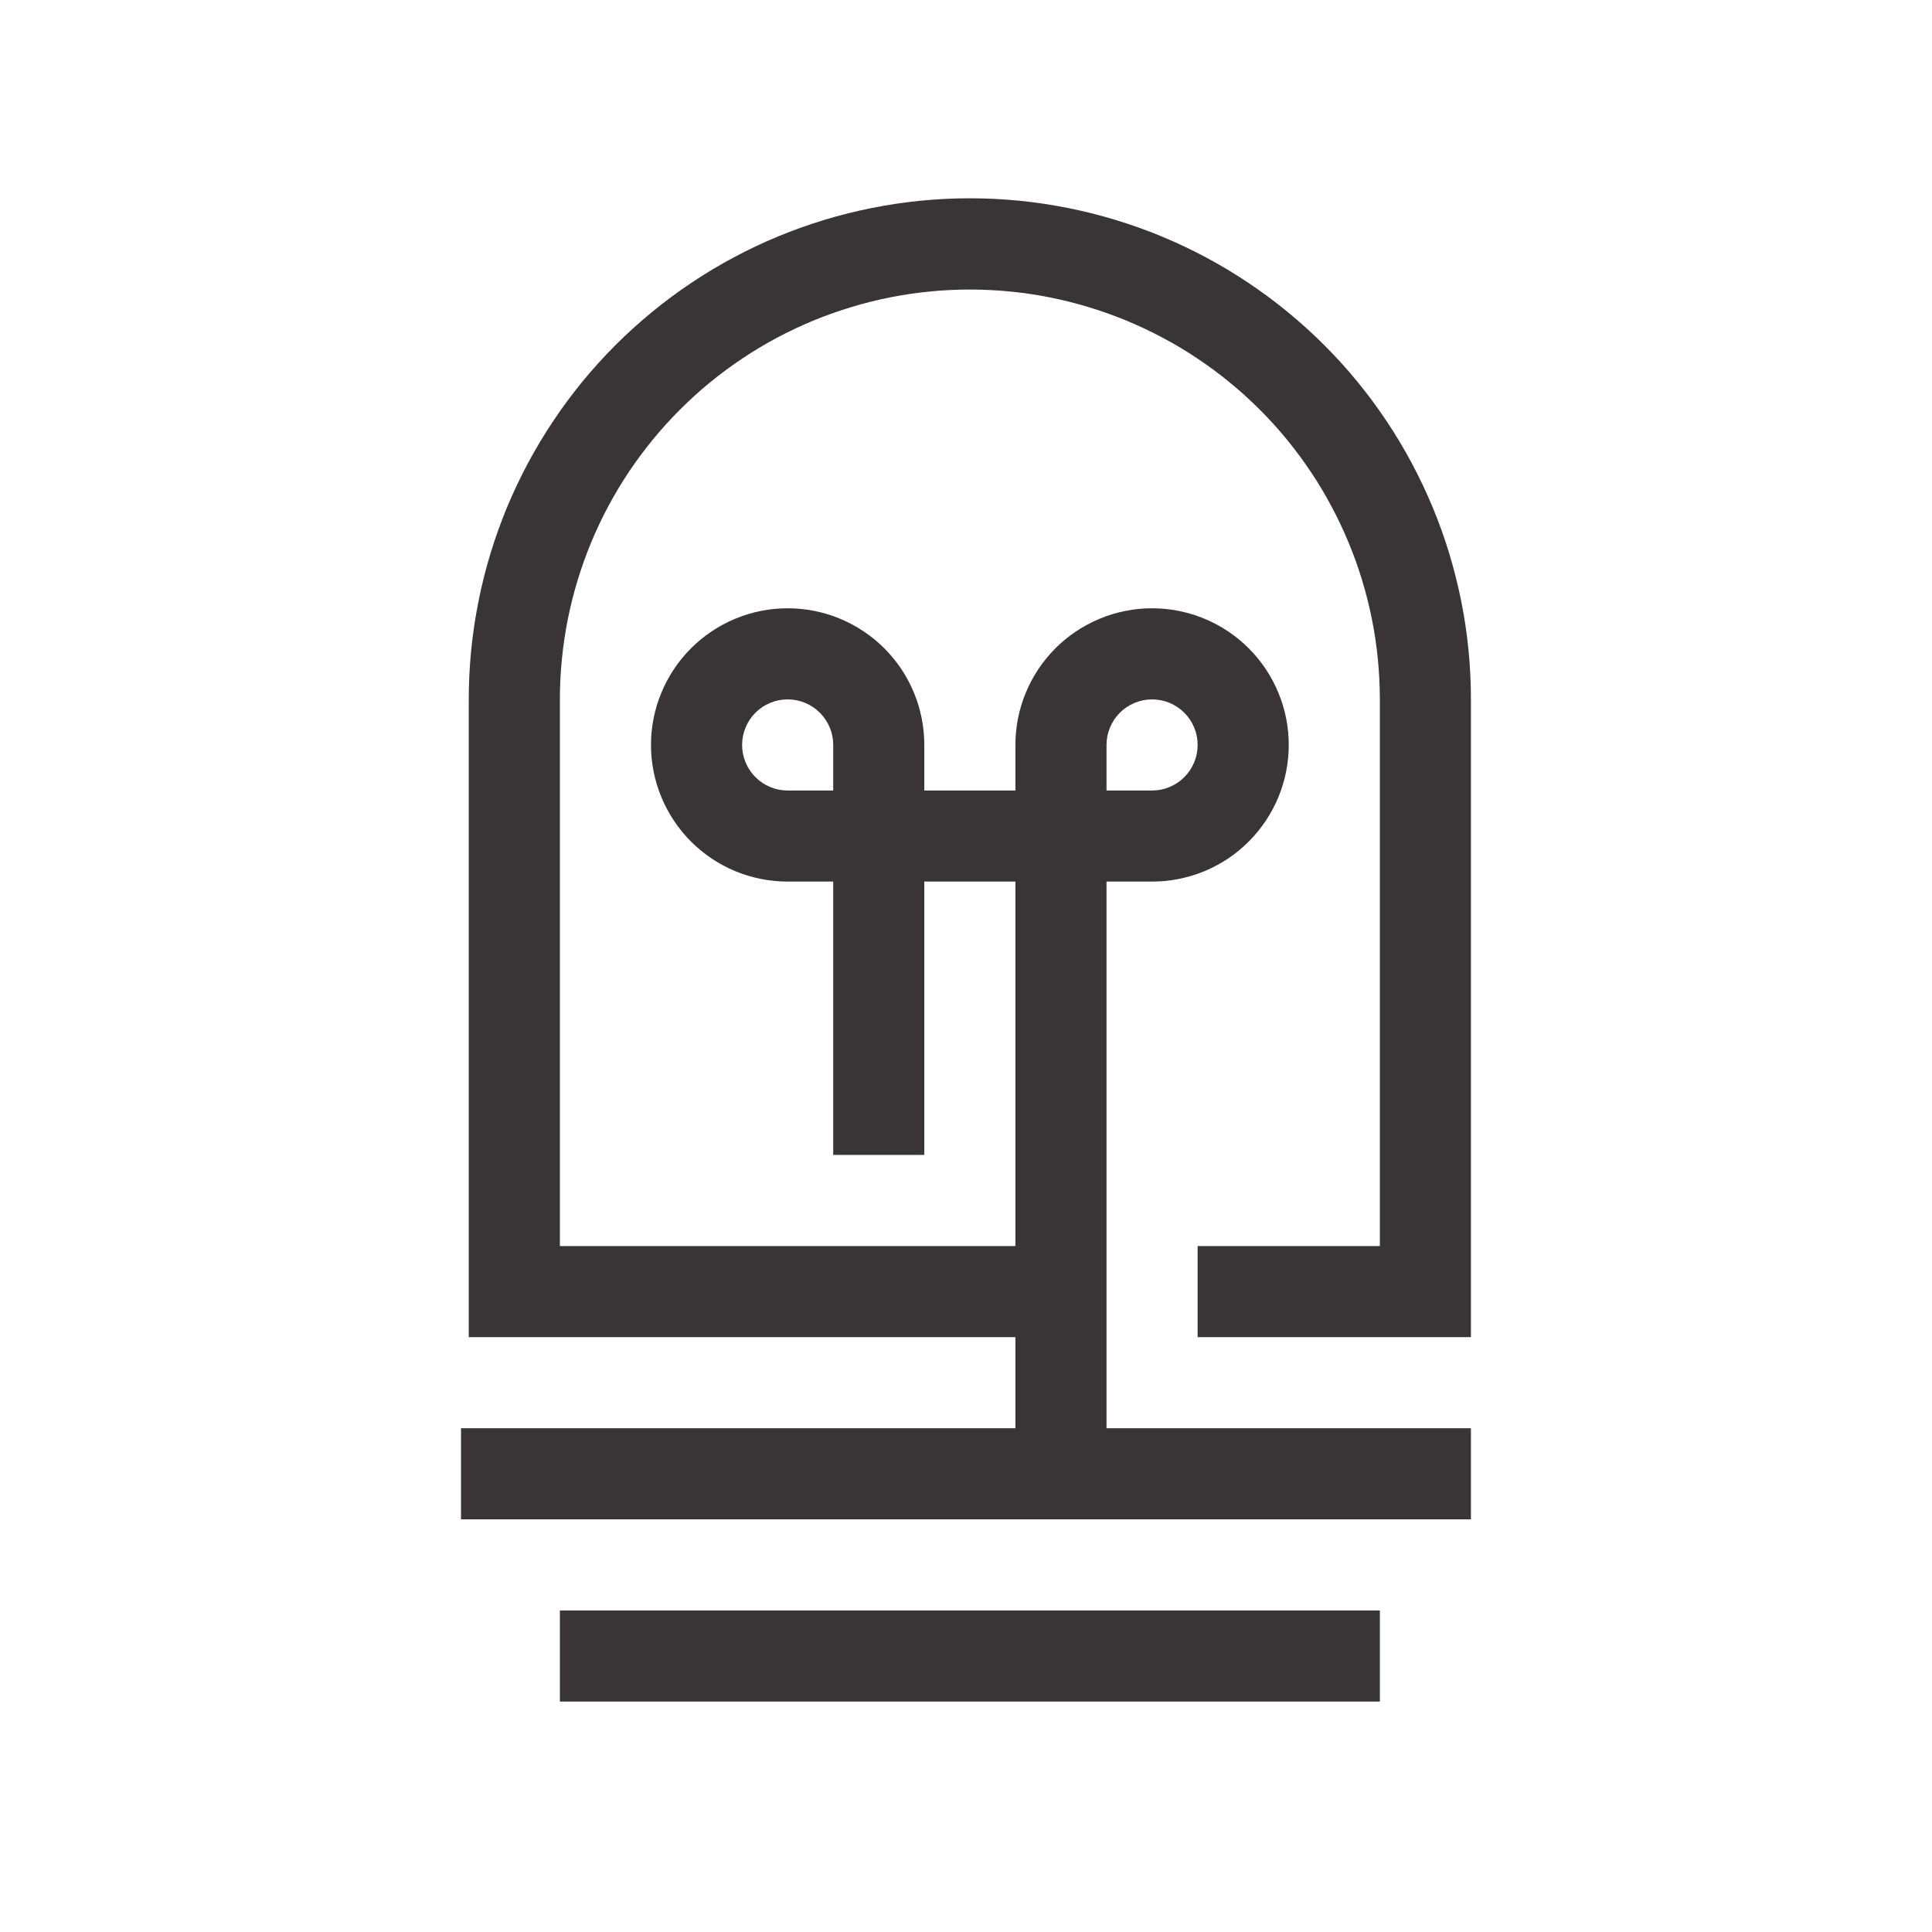
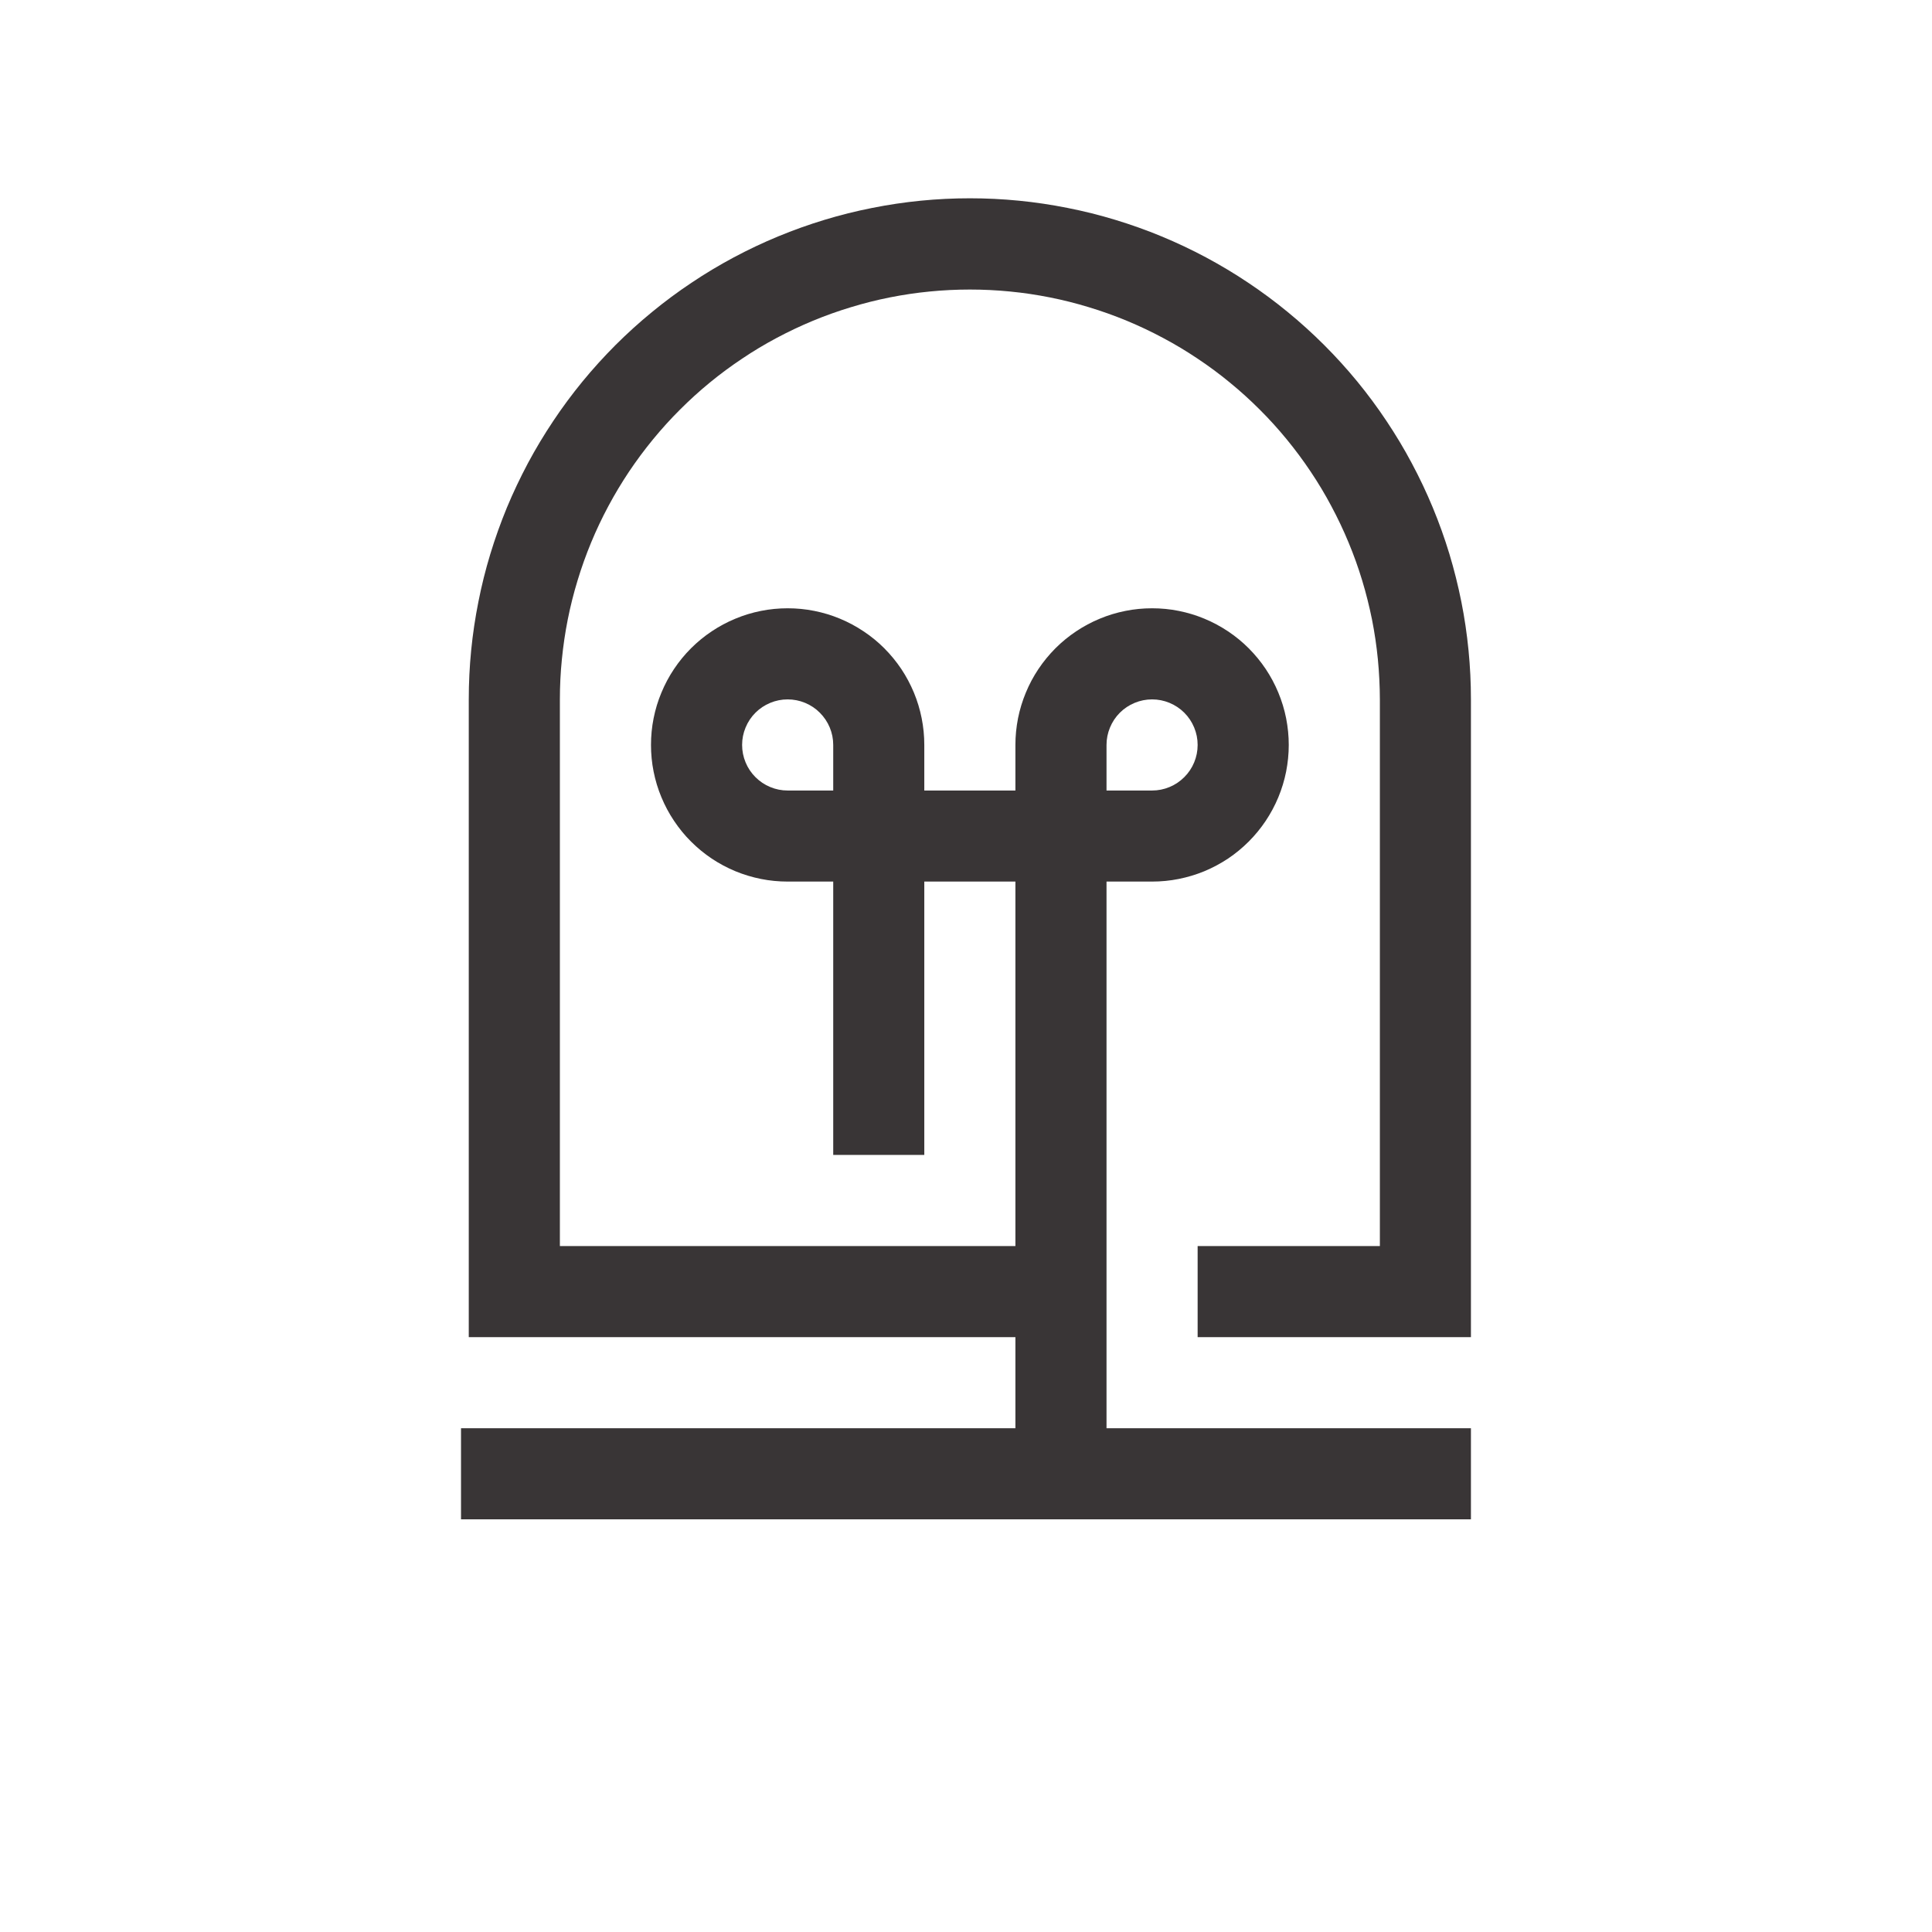
<svg xmlns="http://www.w3.org/2000/svg" width="200" zoomAndPan="magnify" viewBox="0 0 150 150" height="200" preserveAspectRatio="xMidYMid meet" version="1.0">
  <defs>
    <clipPath id="038b8abe89">
      <path d="M 35.793 15 L 114.543 15 L 114.543 118 L 35.793 118 Z M 35.793 15 " clip-rule="nonzero" />
    </clipPath>
    <clipPath id="c703597056">
-       <path d="M 43 125 L 108 125 L 108 132.75 L 43 132.75 Z M 43 125 " clip-rule="nonzero" />
-     </clipPath>
+       </clipPath>
  </defs>
  <rect x="-15" width="180" fill="#ffffff" y="-15" height="180" fill-opacity="1" />
  <rect x="-15" width="180" fill="#ffffff" y="-15" height="180" fill-opacity="1" />
  <g clip-path="url(#038b8abe89)">
    <path fill="#393536" d="M 92.984 96.742 L 92.984 103.816 L 114.203 103.816 L 114.203 54.301 C 114.203 53.027 114.141 51.754 114.016 50.488 C 113.891 49.219 113.707 47.961 113.457 46.711 C 113.207 45.461 112.898 44.227 112.531 43.008 C 112.16 41.785 111.73 40.59 111.242 39.41 C 110.754 38.234 110.211 37.086 109.609 35.961 C 109.012 34.836 108.355 33.746 107.648 32.688 C 106.941 31.625 106.184 30.605 105.375 29.617 C 104.566 28.633 103.711 27.691 102.809 26.789 C 101.91 25.891 100.965 25.035 99.98 24.227 C 98.996 23.418 97.973 22.66 96.914 21.953 C 95.855 21.242 94.762 20.59 93.641 19.988 C 92.516 19.387 91.367 18.844 90.188 18.355 C 89.012 17.867 87.812 17.441 86.594 17.07 C 85.375 16.699 84.141 16.391 82.891 16.145 C 81.641 15.895 80.383 15.707 79.113 15.582 C 77.844 15.457 76.574 15.395 75.301 15.395 C 74.027 15.395 72.754 15.457 71.488 15.582 C 70.219 15.707 68.961 15.895 67.711 16.145 C 66.461 16.391 65.227 16.699 64.008 17.07 C 62.789 17.441 61.59 17.867 60.414 18.355 C 59.234 18.844 58.086 19.387 56.961 19.988 C 55.836 20.59 54.746 21.242 53.688 21.953 C 52.625 22.66 51.605 23.418 50.621 24.227 C 49.633 25.035 48.691 25.891 47.789 26.789 C 46.891 27.691 46.035 28.633 45.227 29.617 C 44.418 30.605 43.66 31.625 42.953 32.688 C 42.246 33.746 41.59 34.836 40.988 35.961 C 40.391 37.086 39.844 38.234 39.355 39.41 C 38.871 40.59 38.441 41.785 38.07 43.008 C 37.699 44.227 37.391 45.461 37.145 46.711 C 36.895 47.961 36.707 49.219 36.582 50.488 C 36.457 51.754 36.395 53.027 36.395 54.301 L 36.395 103.816 L 78.836 103.816 L 78.836 110.887 L 35.793 110.887 L 35.793 117.961 L 114.203 117.961 L 114.203 110.887 L 85.91 110.887 L 85.91 68.445 L 89.449 68.445 C 90.145 68.445 90.836 68.379 91.516 68.242 C 92.199 68.105 92.863 67.906 93.508 67.641 C 94.152 67.371 94.762 67.047 95.344 66.66 C 95.922 66.273 96.457 65.832 96.949 65.34 C 97.441 64.848 97.883 64.309 98.27 63.73 C 98.656 63.152 98.984 62.539 99.25 61.898 C 99.516 61.254 99.719 60.59 99.855 59.906 C 99.988 59.223 100.059 58.531 100.059 57.836 C 100.059 57.141 99.988 56.449 99.855 55.766 C 99.719 55.082 99.516 54.418 99.25 53.777 C 98.984 53.133 98.656 52.52 98.27 51.941 C 97.883 51.363 97.441 50.828 96.949 50.332 C 96.457 49.84 95.922 49.402 95.344 49.016 C 94.762 48.629 94.152 48.301 93.508 48.035 C 92.863 47.766 92.199 47.566 91.516 47.43 C 90.836 47.293 90.145 47.227 89.449 47.227 C 88.75 47.227 88.062 47.293 87.379 47.43 C 86.695 47.566 86.031 47.766 85.387 48.035 C 84.742 48.301 84.133 48.629 83.551 49.016 C 82.973 49.402 82.438 49.84 81.945 50.332 C 81.453 50.828 81.012 51.363 80.625 51.941 C 80.238 52.52 79.91 53.133 79.645 53.777 C 79.379 54.418 79.176 55.082 79.039 55.766 C 78.906 56.449 78.836 57.141 78.836 57.836 L 78.836 61.375 L 71.762 61.375 L 71.762 57.836 C 71.762 57.141 71.695 56.449 71.559 55.766 C 71.422 55.082 71.223 54.418 70.957 53.777 C 70.688 53.133 70.363 52.52 69.977 51.941 C 69.59 51.363 69.148 50.828 68.656 50.332 C 68.164 49.84 67.629 49.402 67.047 49.016 C 66.469 48.629 65.855 48.301 65.215 48.035 C 64.57 47.766 63.906 47.566 63.223 47.43 C 62.539 47.293 61.852 47.227 61.152 47.227 C 60.457 47.227 59.766 47.293 59.082 47.43 C 58.398 47.566 57.738 47.766 57.094 48.035 C 56.449 48.301 55.836 48.629 55.258 49.016 C 54.68 49.402 54.145 49.84 53.652 50.332 C 53.156 50.828 52.719 51.363 52.332 51.941 C 51.945 52.52 51.617 53.133 51.352 53.777 C 51.082 54.418 50.883 55.082 50.746 55.766 C 50.609 56.449 50.543 57.141 50.543 57.836 C 50.543 58.531 50.609 59.223 50.746 59.906 C 50.883 60.59 51.082 61.254 51.352 61.898 C 51.617 62.539 51.945 63.152 52.332 63.73 C 52.719 64.309 53.156 64.848 53.652 65.34 C 54.145 65.832 54.68 66.273 55.258 66.66 C 55.836 67.047 56.449 67.371 57.094 67.641 C 57.738 67.906 58.398 68.105 59.082 68.242 C 59.766 68.379 60.457 68.445 61.152 68.445 L 64.691 68.445 L 64.691 89.668 L 71.762 89.668 L 71.762 68.445 L 78.836 68.445 L 78.836 96.742 L 43.469 96.742 L 43.469 54.301 C 43.469 53.258 43.52 52.219 43.625 51.18 C 43.727 50.145 43.879 49.113 44.082 48.09 C 44.285 47.07 44.539 46.059 44.844 45.062 C 45.145 44.066 45.496 43.086 45.895 42.121 C 46.293 41.16 46.738 40.219 47.23 39.301 C 47.723 38.379 48.258 37.488 48.836 36.621 C 49.418 35.754 50.039 34.918 50.699 34.113 C 51.359 33.309 52.059 32.535 52.797 31.801 C 53.535 31.062 54.305 30.363 55.109 29.703 C 55.918 29.039 56.754 28.422 57.621 27.844 C 58.484 27.262 59.379 26.727 60.297 26.238 C 61.219 25.746 62.16 25.301 63.121 24.902 C 64.086 24.504 65.066 24.152 66.062 23.852 C 67.059 23.547 68.07 23.293 69.09 23.09 C 70.113 22.887 71.145 22.734 72.18 22.633 C 73.219 22.531 74.258 22.48 75.301 22.48 C 76.344 22.48 77.383 22.531 78.418 22.633 C 79.457 22.734 80.488 22.887 81.508 23.09 C 82.531 23.293 83.539 23.547 84.539 23.852 C 85.535 24.152 86.516 24.504 87.48 24.902 C 88.441 25.301 89.383 25.746 90.301 26.238 C 91.223 26.727 92.113 27.262 92.98 27.844 C 93.848 28.422 94.684 29.039 95.488 29.703 C 96.297 30.363 97.066 31.062 97.805 31.801 C 98.543 32.535 99.242 33.309 99.902 34.113 C 100.562 34.918 101.184 35.754 101.762 36.621 C 102.344 37.488 102.879 38.379 103.367 39.301 C 103.859 40.219 104.305 41.16 104.703 42.121 C 105.105 43.086 105.457 44.066 105.758 45.062 C 106.062 46.059 106.312 47.07 106.52 48.09 C 106.723 49.113 106.875 50.145 106.977 51.18 C 107.078 52.219 107.129 53.258 107.133 54.301 L 107.133 96.742 Z M 85.91 57.836 C 85.91 57.367 86 56.918 86.18 56.484 C 86.359 56.051 86.613 55.668 86.945 55.336 C 87.277 55.004 87.66 54.75 88.094 54.57 C 88.527 54.391 88.977 54.301 89.449 54.301 C 89.918 54.301 90.367 54.391 90.801 54.57 C 91.234 54.75 91.617 55.004 91.949 55.336 C 92.281 55.668 92.535 56.051 92.715 56.484 C 92.895 56.918 92.984 57.367 92.984 57.836 C 92.984 58.305 92.895 58.758 92.715 59.191 C 92.535 59.625 92.281 60.004 91.949 60.336 C 91.617 60.668 91.234 60.926 90.801 61.105 C 90.367 61.285 89.918 61.375 89.449 61.375 L 85.91 61.375 Z M 64.691 61.375 L 61.152 61.375 C 60.684 61.375 60.234 61.285 59.801 61.105 C 59.367 60.926 58.984 60.668 58.652 60.336 C 58.32 60.004 58.066 59.625 57.887 59.191 C 57.707 58.758 57.617 58.305 57.617 57.836 C 57.617 57.367 57.707 56.918 57.887 56.484 C 58.066 56.051 58.32 55.668 58.652 55.336 C 58.984 55.004 59.367 54.75 59.801 54.57 C 60.234 54.391 60.684 54.301 61.152 54.301 C 61.621 54.301 62.074 54.391 62.508 54.57 C 62.941 54.75 63.324 55.004 63.652 55.336 C 63.984 55.668 64.242 56.051 64.422 56.484 C 64.602 56.918 64.691 57.367 64.691 57.836 Z M 64.691 61.375 " fill-opacity="1" fill-rule="nonzero" />
  </g>
  <g clip-path="url(#c703597056)">
    <path fill="#393536" d="M 43.469 125.035 L 107.133 125.035 L 107.133 132.109 L 43.469 132.109 Z M 43.469 125.035 " fill-opacity="1" fill-rule="nonzero" />
  </g>
</svg>